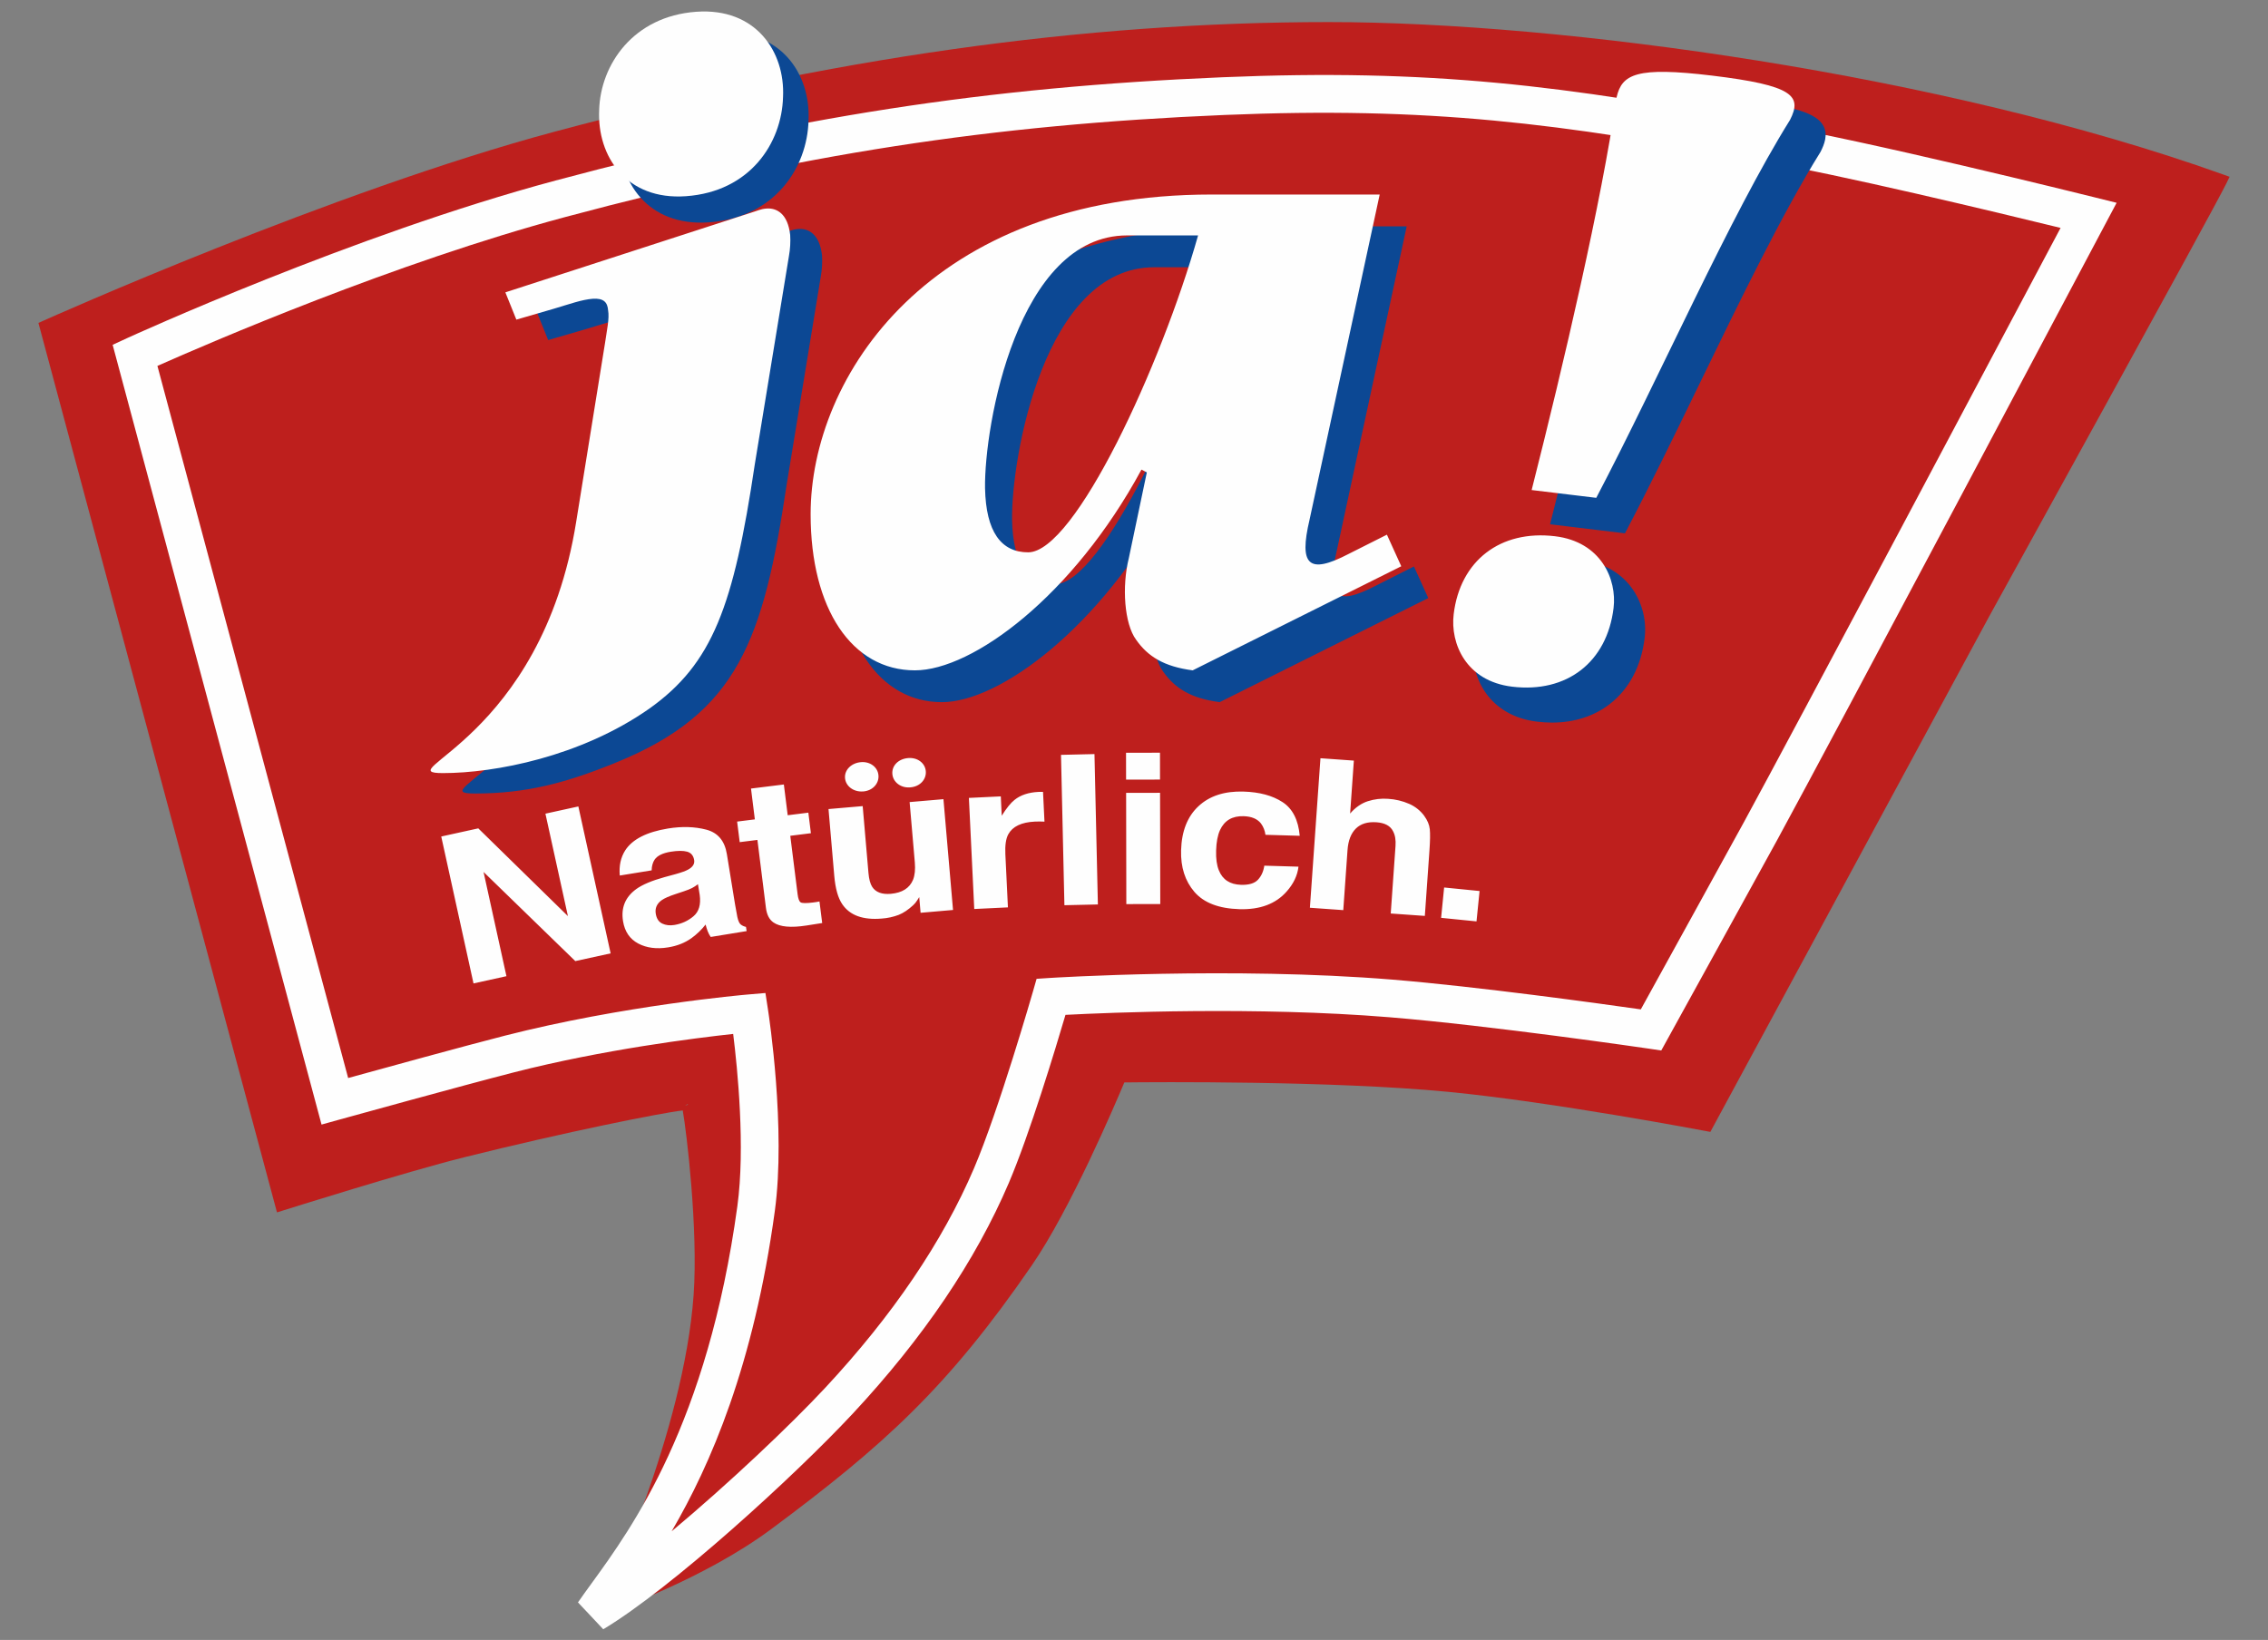
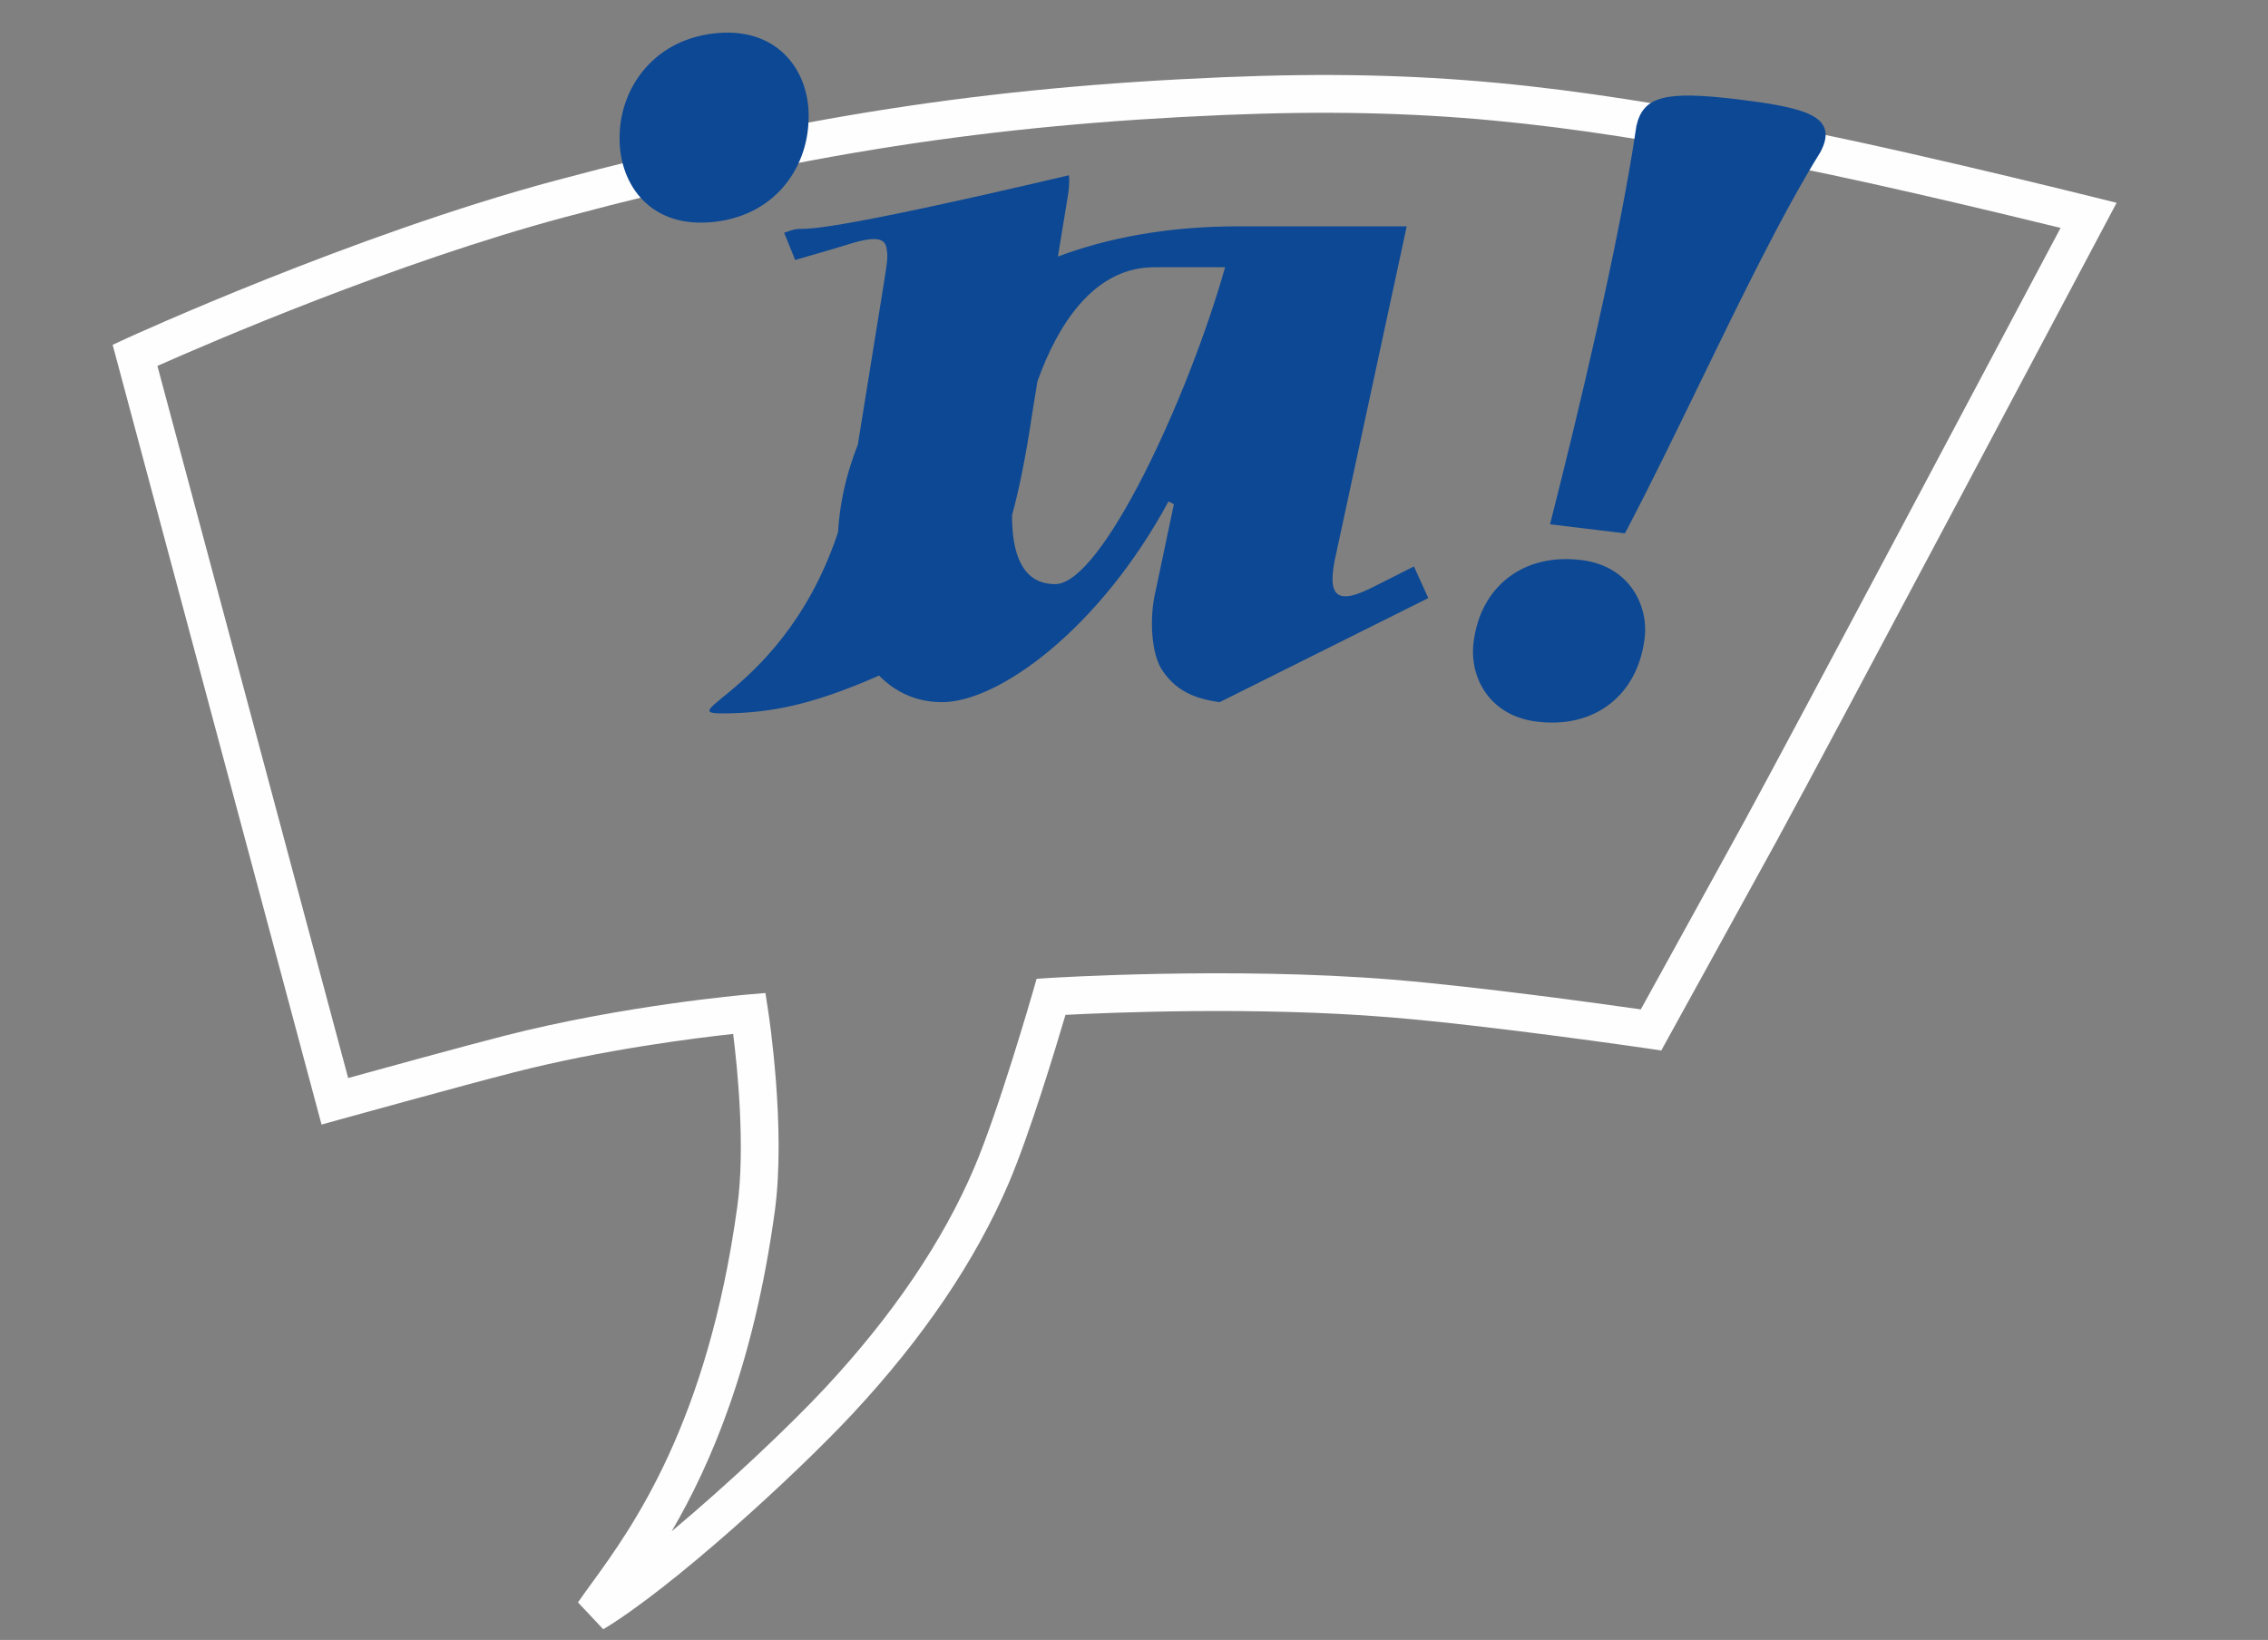
<svg xmlns="http://www.w3.org/2000/svg" version="1.1" id="Layer_1" x="0px" y="0px" width="177px" height="128px" viewBox="0 0 177 128" enable-background="new 0 0 177 128" xml:space="preserve">
  <rect x="0" y="0" width="177" height="128" fill="#808080" stroke="none" />
  <g>
    <path opacity="0.3" enable-background="new    " d="M55.553,90.494l0.224-0.107h0.001l0.007,0.005L55.553,90.494z M55.384,90.574   l0.004-0.002l0.003,0.015L55.384,90.574z M55.777,90.387l-0.067-0.036h0.002L55.777,90.387z" />
-     <path fill="#BE1F1D" d="M53.676,86.23l-0.209,0.068l0.205-0.118l0.006,0.003L53.676,86.23z M173.468,13.608   c-21.799-7.803-51.589-11.885-69.751-11.885c-19.185,0-38.945,2.796-60.407,8.548C25.944,14.92,3.618,24.928,3.394,25.029   l-0.395,0.177l18.617,69.424l0.508-0.158c0.095-0.032,9.586-3.017,14.072-4.135c8.011-1.999,15.449-3.483,17.087-3.664   c0.297,1.654,1.209,9.272,0.849,14.39c-0.759,10.758-6.948,23.843-7.011,23.975l-0.52,1.088l1.144-0.389   c0.072-0.023,7.155-2.458,12.46-6.399c8.74-6.498,13.75-11.013,20.329-20.587c2.998-4.356,6.489-12.539,7.211-14.265   c2.327-0.028,16.25-0.139,25.274,0.735c8.148,0.788,19.976,3.036,20.095,3.058l0.365,0.068L155.302,48   c0.713-1.291,17.466-31.654,18.452-33.691l0.247-0.51L173.468,13.608L173.468,13.608z" />
    <path fill="#FEFEFE" d="M59.736,77.506l0.209,1.363c0.059,0.373,1.403,9.229,0.521,15.674c-1.643,12.018-5.015,19.795-8.049,24.979   c4.431-3.704,9.236-8.252,11.979-11.193c5.261-5.646,9.172-11.417,11.621-17.148c1.922-4.499,4.569-13.692,4.595-13.784   l0.286-0.998l1.038-0.068c0.139-0.008,14.183-0.894,26.721,0.13c6.678,0.548,16.283,1.88,19.396,2.324   c1.617-2.935,6.74-12.226,8.045-14.611c3.787-6.941,20.644-38.711,24.715-46.386c-4.748-1.162-17.48-4.227-23.406-5.213   l-0.033-0.006C121.74,9.601,111.492,8.31,95.545,8.974c-18.246,0.765-33.144,3.073-51.419,7.963   c-13.277,3.554-27.749,9.807-31.841,11.623l14.886,55.582c2.833-0.782,9.135-2.513,12.229-3.305   c9.213-2.355,18.569-3.179,18.963-3.213L59.736,77.506L59.736,77.506z M47.081,127.17l-1.974-2.099   c0.306-0.444,0.662-0.936,1.056-1.478c3.167-4.357,9.059-12.47,11.383-29.448c0.627-4.587,0.011-10.731-0.327-13.444   c-2.959,0.321-10.157,1.221-17.086,2.993c-4.014,1.027-13.511,3.658-13.605,3.683l-1.434,0.399L8.791,26.913l1.129-0.521   c0.175-0.079,17.619-8.067,33.443-12.303c18.499-4.951,33.581-7.287,52.056-8.06c16.23-0.679,26.638,0.632,42.487,3.636   c7.45,1.244,24.717,5.527,25.449,5.709l1.831,0.455l-0.885,1.666c-0.211,0.401-21.312,40.201-25.616,48.088   c-1.556,2.846-8.542,15.514-8.542,15.514l-0.494,0.896l-1.012-0.15c-0.123-0.016-12.292-1.799-20.222-2.446   c-10.381-0.848-21.827-0.363-25.263-0.185c-0.754,2.558-2.796,9.312-4.424,13.123c-2.584,6.049-6.681,12.104-12.176,18.001   c-4.555,4.885-14.168,13.653-19.474,16.833H47.081z" />
-     <path fill="#0C4894" d="M123.398,43.713c-2.206-0.27-4.171,0.204-5.683,1.363c-1.516,1.165-2.455,2.925-2.72,5.099   c-0.324,2.722,1.27,5.709,4.949,6.15c0.401,0.05,0.795,0.075,1.18,0.075c1.73,0,3.271-0.492,4.506-1.447   c1.514-1.171,2.456-2.955,2.722-5.156c0.158-1.323-0.164-2.66-0.907-3.767C126.829,45.122,125.623,43.982,123.398,43.713z    M82.351,45.594c-2.105,0-3.297-1.598-3.367-5.004c-0.071-4.86,2.524-19.73,11.084-19.73h5.542   C92.734,31.015,85.999,45.594,82.351,45.594z M107.329,45.737c-3.088,1.6-3.859,0.873-3.019-2.681l5.473-25.39h-13.12   c-22.029,0-31.29,14.218-31.29,24.953c0,7.4,3.226,12.186,8.136,12.186c4.493,0,12.349-5.802,17.683-15.667l0.422,0.216   l-1.406,6.675c-0.561,2.248-0.35,5.148,0.562,6.382c0.913,1.306,2.176,2.104,4.42,2.393l16.277-8.122l-1.12-2.469L107.329,45.737z    M142.308,9.833c-0.535-1.003-2.279-1.546-6.661-2.077c-5.698-0.688-7.403-0.25-7.938,2.067   c-1.323,9.139-4.713,23.102-6.617,30.612l-0.122,0.486l5.845,0.708l0.142-0.271c1.834-3.495,3.788-7.514,5.676-11.4   c3.192-6.572,6.497-13.367,9.448-18.107C142.377,11.27,142.67,10.515,142.308,9.833L142.308,9.833z M62.307,17.872   c-0.491,0.035-0.763,0.197-1.11,0.292l-19.275,6.252l0.859,2.127l2.91-0.844c1.246-0.37,2.211-0.722,3.053-0.783   c0.846-0.059,1.152,0.271,1.198,0.904c0.116,0.628-0.103,1.559-0.241,2.559l-2.244,13.912   c-2.714,17.06-14.829,19.645-10.401,19.645c4.045,0,7.154-0.833,11.104-2.452c9.403-3.852,11.416-9.491,13.228-21.628l2.671-16.293   c0.096-0.539,0.127-1.086,0.094-1.631C63.961,18.249,63.08,17.817,62.307,17.872z M55.321,17.357   c5.129-0.366,7.683-4.25,7.779-7.957c0.175-3.638-2.186-7.169-6.954-6.83c-5.059,0.36-7.682,4.247-7.784,7.884   c-0.168,3.712,2.19,7.243,6.958,6.901V17.357z" />
-     <path fill="#FEFEFE" d="M121.357,41.855c-4.257-0.512-7.403,1.896-7.908,6.081c-0.278,2.288,0.959,5.226,4.562,5.661   c4.255,0.513,7.403-1.896,7.917-6.146C126.197,45.226,124.958,42.289,121.357,41.855z M133.605,5.9   c-5.892-0.709-7.026-0.117-7.442,1.692c-1.192,8.218-4.085,20.611-6.63,30.657l5.043,0.608c4.913-9.362,10.426-21.969,15.123-29.5   C140.654,7.482,139.954,6.667,133.605,5.9z M80.24,43.111c-2.104,0-3.296-1.598-3.365-5.008   c-0.073-4.857,2.524-19.728,11.084-19.728h5.542C90.627,28.533,83.89,43.11,80.24,43.111L80.24,43.111z M105.218,43.252   c-3.088,1.6-3.856,0.874-3.019-2.681l5.475-25.388H94.553c-22.027,0-31.29,14.218-31.29,24.951c0,7.4,3.227,12.188,8.138,12.188   c4.492,0,12.347-5.802,17.681-15.668l0.419,0.218l-1.402,6.675c-0.561,2.248-0.35,5.146,0.562,6.381   c0.914,1.307,2.176,2.102,4.419,2.394l16.278-8.124l-1.12-2.466L105.218,43.252z M53.535,15.314   c4.994-0.354,7.48-4.137,7.575-7.746c0.167-3.541-2.13-6.982-6.771-6.65c-4.924,0.352-7.482,4.136-7.579,7.677   C46.593,12.208,48.891,15.646,53.535,15.314L53.535,15.314z M59.825,16.277c-0.492,0.035-0.761,0.197-1.11,0.292l-19.275,6.25   l0.858,2.129l2.91-0.846c1.246-0.37,2.21-0.721,3.054-0.783c0.844-0.058,1.151,0.273,1.196,0.905   c0.115,0.629-0.1,1.562-0.242,2.561l-2.244,13.912c-2.713,17.06-14.829,19.645-10.402,19.645c4.043,0,10.746-1.278,16.093-5.024   c4.961-3.52,6.592-8.018,8.24-19.055l2.671-16.295c0.096-0.538,0.127-1.085,0.094-1.63C61.479,16.654,60.598,16.221,59.825,16.277z    M67.365,61.773h0.018c0.727-0.06,1.226-0.622,1.174-1.253c-0.053-0.648-0.653-1.089-1.36-1.033   c-0.746,0.062-1.303,0.597-1.249,1.244c0.051,0.632,0.67,1.103,1.417,1.043V61.773z M71.022,61.457l0.036-0.003   c0.747-0.061,1.245-0.623,1.194-1.255c-0.053-0.647-0.653-1.09-1.379-1.03c-0.764,0.063-1.285,0.595-1.231,1.243   C69.692,61.043,70.295,61.516,71.022,61.457z M87.885,61.886l0.016,8.681l2.649-0.004l-0.016-8.682L87.885,61.886z M90.528,58.751   l-2.65,0.005l0.004,2.096l2.649-0.005L90.528,58.751z M82.803,58.919l0.266,11.736l2.612-0.06l-0.266-11.737L82.803,58.919z    M97.055,63.706c0.616,0.018,1.068,0.207,1.351,0.564c0.195,0.266,0.312,0.562,0.353,0.889l2.675,0.077   c-0.111-1.242-0.557-2.118-1.341-2.628c-0.784-0.513-1.803-0.787-3.057-0.823c-1.474-0.042-2.643,0.338-3.503,1.142   c-0.863,0.801-1.315,1.95-1.358,3.438c-0.038,1.318,0.309,2.402,1.043,3.254c0.735,0.85,1.905,1.298,3.516,1.345   c1.606,0.047,2.835-0.415,3.684-1.384c0.532-0.6,0.838-1.244,0.919-1.934l-2.666-0.078c-0.068,0.456-0.237,0.823-0.502,1.103   s-0.704,0.411-1.315,0.392c-0.864-0.025-1.441-0.404-1.732-1.134c-0.162-0.392-0.232-0.905-0.213-1.541   c0.02-0.668,0.121-1.197,0.304-1.597C95.556,64.042,96.171,63.68,97.055,63.706z M112.703,69.271l-0.236,2.369l2.763,0.277   l0.238-2.37L112.703,69.271z M111.155,63.684c-0.303-0.411-0.708-0.734-1.173-0.938c-0.523-0.229-1.083-0.364-1.653-0.396   c-0.534-0.041-1.072,0.023-1.583,0.188c-0.507,0.165-0.969,0.485-1.379,0.961l0.291-4.132l-2.607-0.185l-0.824,11.671l2.605,0.185   l0.332-4.691c0.053-0.741,0.271-1.301,0.652-1.677c0.382-0.375,0.915-0.537,1.599-0.49c0.661,0.046,1.093,0.28,1.302,0.701   c0.16,0.298,0.226,0.682,0.192,1.146l-0.373,5.274l2.661,0.188l0.359-5.087c0.055-0.775,0.064-1.335,0.028-1.682   c-0.037-0.346-0.181-0.691-0.43-1.033V63.684z M54.119,71.518c-0.428,0.361-0.923,0.586-1.488,0.678   c-0.355,0.059-0.671,0.022-0.947-0.108c-0.277-0.131-0.444-0.387-0.507-0.769c-0.07-0.43,0.082-0.78,0.454-1.051   c0.222-0.159,0.6-0.325,1.135-0.499l0.572-0.19c0.286-0.094,0.509-0.183,0.668-0.264c0.158-0.085,0.313-0.183,0.464-0.3   l0.136,0.833C54.71,70.602,54.547,71.157,54.119,71.518L54.119,71.518z M57.795,72.147c-0.101-0.092-0.186-0.282-0.251-0.574   c-0.065-0.327-0.125-0.657-0.179-0.986l-0.64-3.931c-0.169-1.033-0.705-1.665-1.607-1.901c-0.902-0.235-1.896-0.265-2.981-0.089   c-1.666,0.271-2.78,0.839-3.342,1.705c-0.352,0.553-0.494,1.208-0.426,1.967l2.488-0.405c0.006-0.341,0.086-0.623,0.238-0.847   c0.214-0.303,0.632-0.505,1.25-0.606c0.55-0.088,0.978-0.089,1.284-0.003c0.307,0.088,0.489,0.307,0.545,0.658   c0.046,0.289-0.104,0.531-0.452,0.728c-0.194,0.113-0.527,0.233-0.999,0.365l-0.87,0.237c-0.984,0.273-1.713,0.581-2.188,0.921   c-0.866,0.625-1.213,1.462-1.042,2.516c0.133,0.812,0.528,1.393,1.186,1.742c0.658,0.348,1.436,0.447,2.334,0.301   c0.705-0.113,1.312-0.355,1.825-0.723c0.415-0.3,0.783-0.655,1.098-1.059c0.051,0.189,0.102,0.36,0.158,0.507   c0.053,0.146,0.134,0.302,0.241,0.462l2.805-0.458l-0.053-0.328C58.062,72.315,57.917,72.247,57.795,72.147L57.795,72.147z    M81.177,61.809c-0.034-0.002-0.076,0-0.124,0.001c-0.782,0.037-1.408,0.246-1.879,0.626c-0.289,0.225-0.621,0.637-0.997,1.234   l-0.072-1.511l-2.49,0.12l0.418,8.671l2.628-0.127l-0.2-4.145c-0.034-0.694,0.042-1.214,0.227-1.557   c0.332-0.61,1.023-0.944,2.073-0.993c0.25-0.011,0.501-0.01,0.752,0.003l-0.113-2.324H81.177z M42.566,63.509l1.756,7.996   l-6.996-6.849l-2.89,0.636l2.518,11.467l2.57-0.565l-1.787-8.135l7.16,6.957l2.758-0.603l-2.519-11.468L42.566,63.509   L42.566,63.509z M63.695,70.408c-0.083,0.012-0.166,0.023-0.249,0.034c-0.529,0.065-0.851,0.062-0.963-0.013   c-0.114-0.073-0.193-0.287-0.237-0.64l-0.571-4.553l1.61-0.202l-0.2-1.604l-1.611,0.202l-0.3-2.401l-2.564,0.318l0.3,2.405   l-1.383,0.173l0.202,1.604l1.382-0.173l0.664,5.301c0.067,0.538,0.264,0.918,0.586,1.14c0.5,0.35,1.359,0.429,2.581,0.239   l1.224-0.193l-0.212-1.683C63.868,70.378,63.782,70.395,63.695,70.408L63.695,70.408z M70.989,62.604l0.406,4.706   c0.047,0.555,0.001,1.009-0.139,1.361c-0.273,0.653-0.853,1.018-1.738,1.094c-0.689,0.059-1.172-0.121-1.446-0.537   c-0.155-0.238-0.253-0.603-0.296-1.096l-0.45-5.213l-2.667,0.23l0.449,5.213c0.086,0.99,0.293,1.726,0.622,2.21   c0.591,0.876,1.62,1.25,3.088,1.124c0.452-0.031,0.896-0.128,1.321-0.289c0.37-0.148,0.744-0.4,1.123-0.751   c0.125-0.114,0.23-0.239,0.316-0.381c0.051-0.086,0.105-0.171,0.161-0.254l0.105,1.224l2.532-0.219l-0.748-8.649L70.989,62.604   L70.989,62.604z" />
+     <path fill="#0C4894" d="M123.398,43.713c-2.206-0.27-4.171,0.204-5.683,1.363c-1.516,1.165-2.455,2.925-2.72,5.099   c-0.324,2.722,1.27,5.709,4.949,6.15c0.401,0.05,0.795,0.075,1.18,0.075c1.73,0,3.271-0.492,4.506-1.447   c1.514-1.171,2.456-2.955,2.722-5.156c0.158-1.323-0.164-2.66-0.907-3.767C126.829,45.122,125.623,43.982,123.398,43.713z    M82.351,45.594c-2.105,0-3.297-1.598-3.367-5.004c-0.071-4.86,2.524-19.73,11.084-19.73h5.542   C92.734,31.015,85.999,45.594,82.351,45.594z M107.329,45.737c-3.088,1.6-3.859,0.873-3.019-2.681l5.473-25.39h-13.12   c-22.029,0-31.29,14.218-31.29,24.953c0,7.4,3.226,12.186,8.136,12.186c4.493,0,12.349-5.802,17.683-15.667l0.422,0.216   l-1.406,6.675c-0.561,2.248-0.35,5.148,0.562,6.382c0.913,1.306,2.176,2.104,4.42,2.393l16.277-8.122l-1.12-2.469L107.329,45.737z    M142.308,9.833c-0.535-1.003-2.279-1.546-6.661-2.077c-5.698-0.688-7.403-0.25-7.938,2.067   c-1.323,9.139-4.713,23.102-6.617,30.612l-0.122,0.486l5.845,0.708l0.142-0.271c1.834-3.495,3.788-7.514,5.676-11.4   c3.192-6.572,6.497-13.367,9.448-18.107C142.377,11.27,142.67,10.515,142.308,9.833L142.308,9.833z M62.307,17.872   c-0.491,0.035-0.763,0.197-1.11,0.292l0.859,2.127l2.91-0.844c1.246-0.37,2.211-0.722,3.053-0.783   c0.846-0.059,1.152,0.271,1.198,0.904c0.116,0.628-0.103,1.559-0.241,2.559l-2.244,13.912   c-2.714,17.06-14.829,19.645-10.401,19.645c4.045,0,7.154-0.833,11.104-2.452c9.403-3.852,11.416-9.491,13.228-21.628l2.671-16.293   c0.096-0.539,0.127-1.086,0.094-1.631C63.961,18.249,63.08,17.817,62.307,17.872z M55.321,17.357   c5.129-0.366,7.683-4.25,7.779-7.957c0.175-3.638-2.186-7.169-6.954-6.83c-5.059,0.36-7.682,4.247-7.784,7.884   c-0.168,3.712,2.19,7.243,6.958,6.901V17.357z" />
  </g>
</svg>